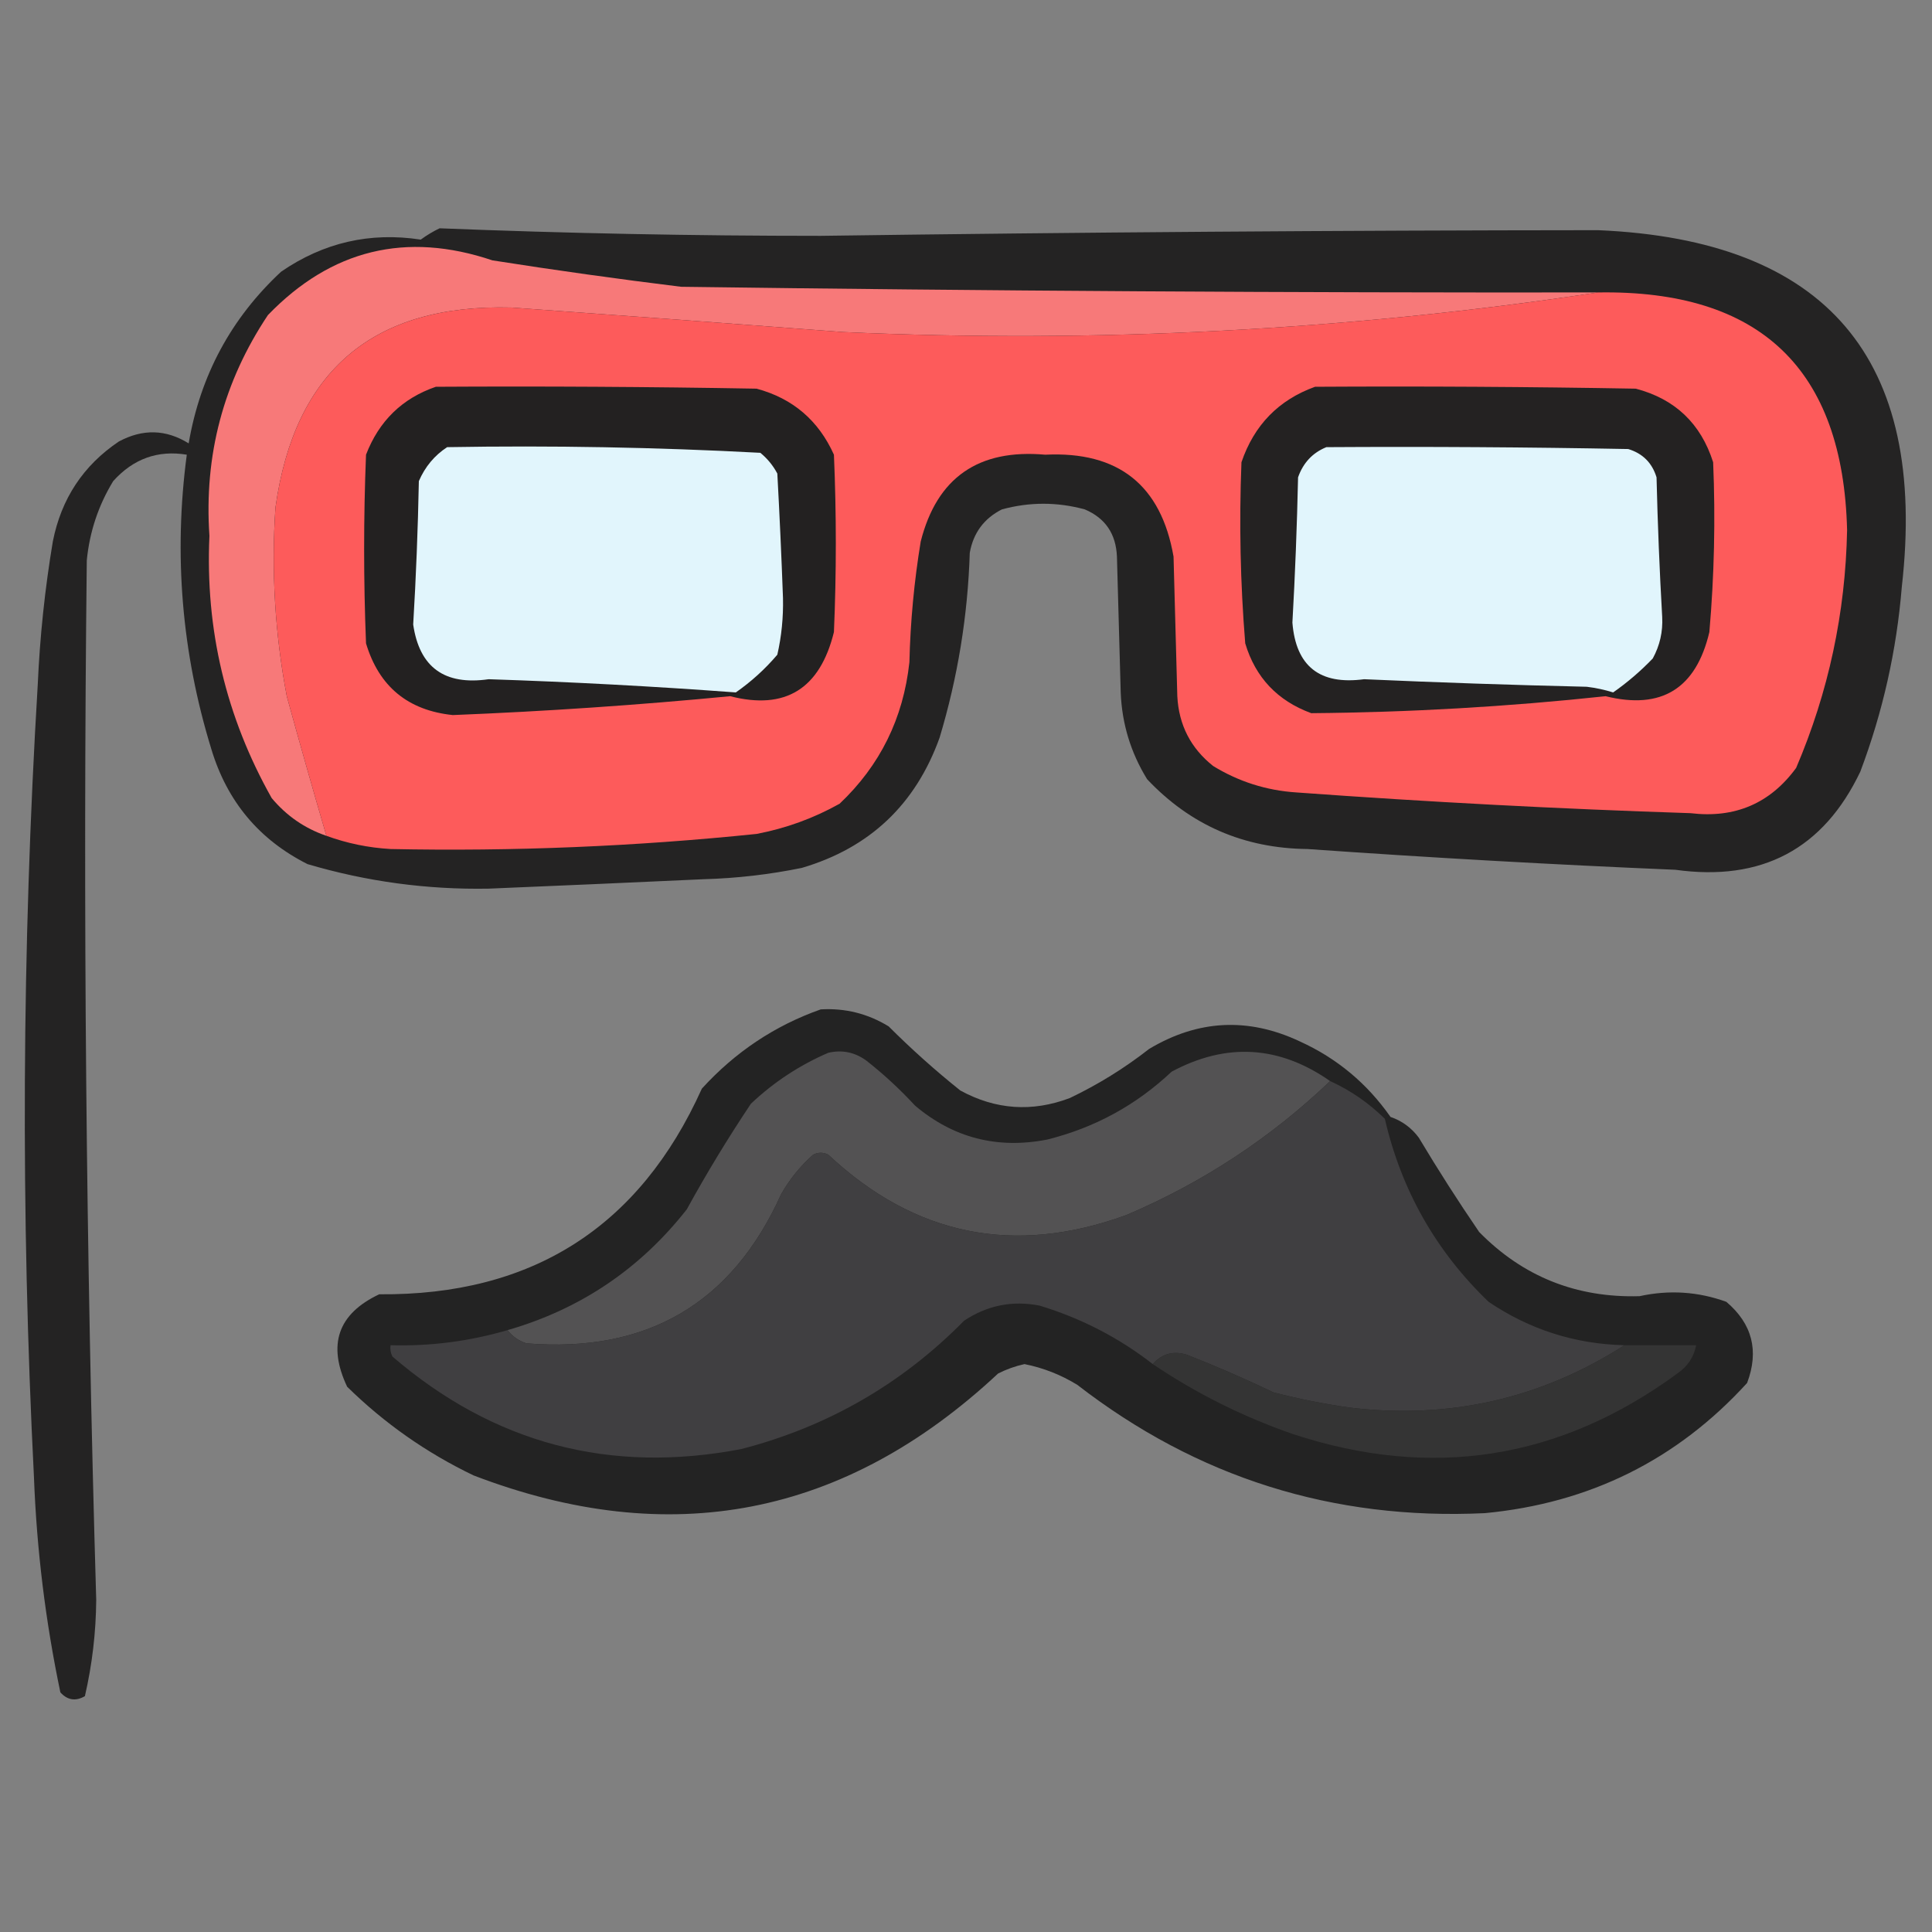
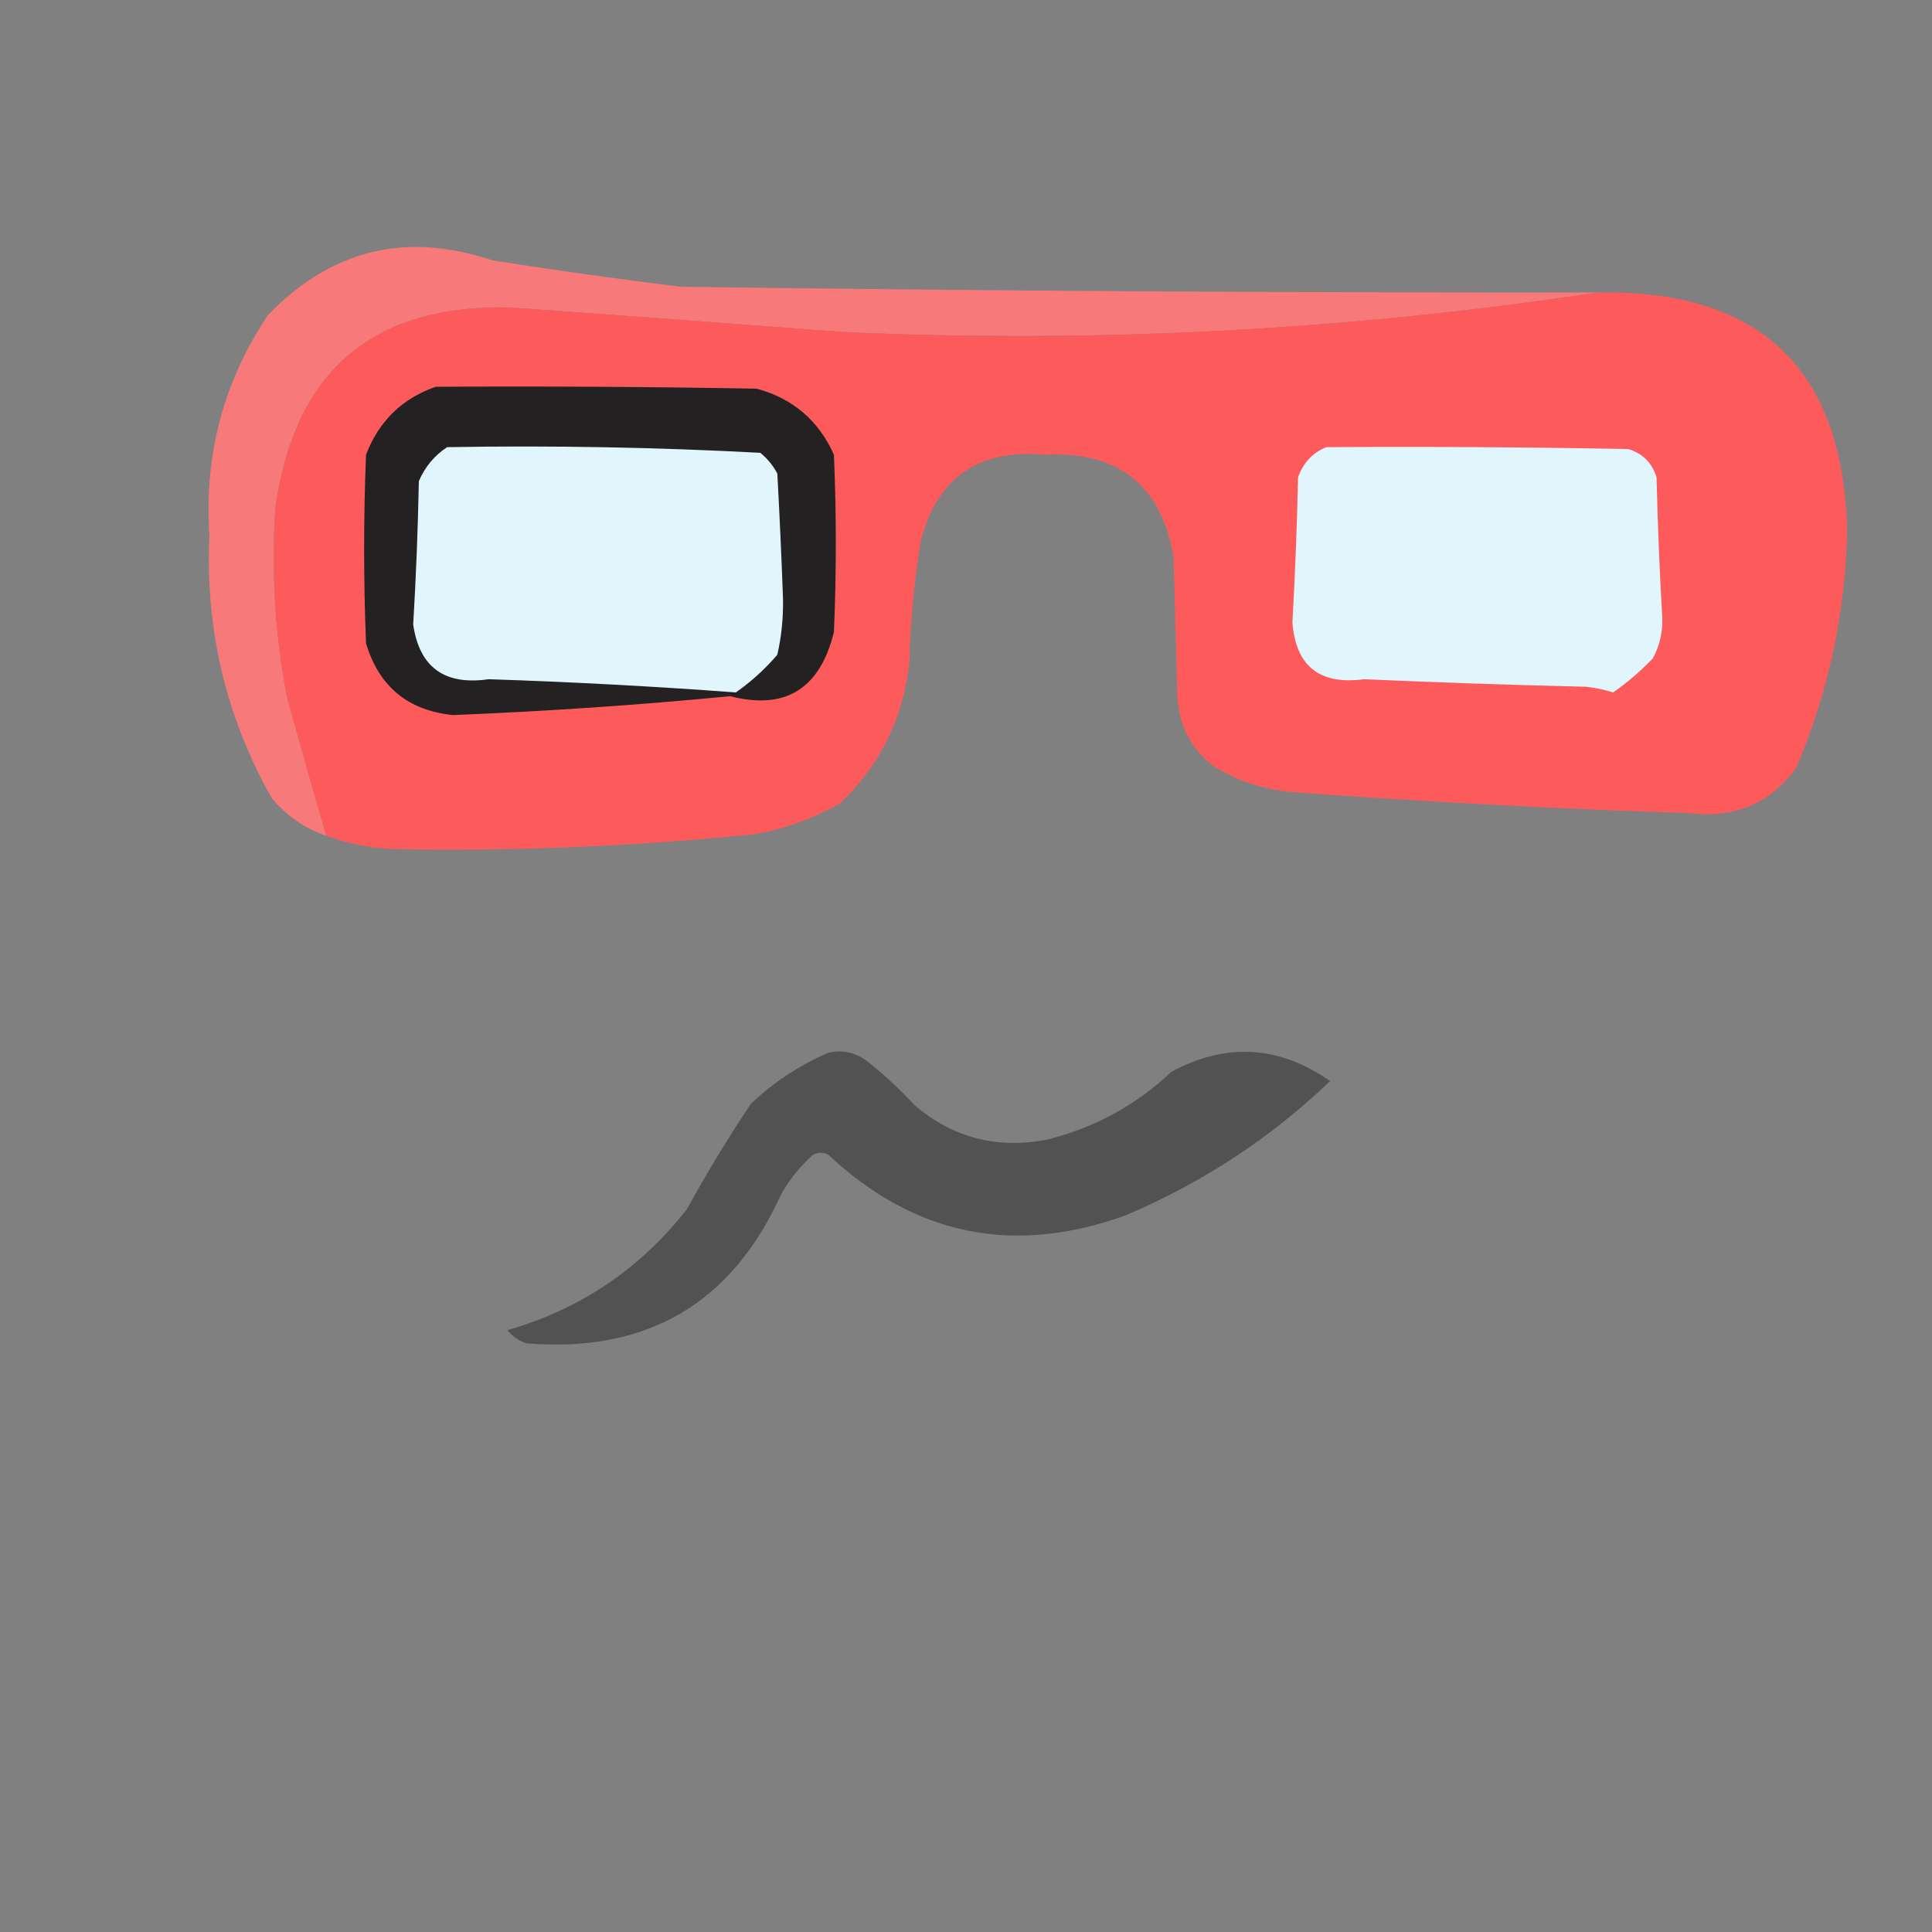
<svg xmlns="http://www.w3.org/2000/svg" width="512px" height="512px" style="shape-rendering:geometricPrecision; text-rendering:geometricPrecision; image-rendering:optimizeQuality; fill-rule:evenodd; clip-rule:evenodd">
  <rect width="100%" height="100%" fill="#808080" stroke="none" />
  <g>
-     <path style="opacity:0.967" fill="#212020" d="M 116.5,60.5 C 150.149,61.84 183.816,62.506 217.5,62.5C 286.166,61.554 354.833,61.054 423.5,61C 484.053,63.564 510.886,95.064 504,155.5C 502.628,172.362 498.961,188.695 493,204.5C 483.215,225.016 466.882,233.683 444,230.5C 411.475,229.128 378.975,227.295 346.5,225C 329.627,224.828 315.461,218.661 304,206.5C 299.653,199.448 297.32,191.781 297,183.5C 296.667,171.5 296.333,159.5 296,147.5C 295.747,141.473 292.914,137.306 287.5,135C 280.167,133 272.833,133 265.5,135C 260.766,137.404 257.933,141.237 257,146.5C 256.472,163.201 253.805,179.534 249,195.5C 242.636,213.198 230.47,224.698 212.5,230C 203.923,231.756 195.257,232.756 186.5,233C 167.501,233.878 148.501,234.711 129.5,235.5C 113.14,235.79 97.141,233.624 81.5,229C 68.671,222.539 60.171,212.373 56,198.5C 48.154,172.985 45.988,146.985 49.5,120.5C 41.833,119.236 35.333,121.57 30,127.5C 26.078,133.932 23.745,140.932 23,148.5C 21.96,240.352 22.794,332.185 25.5,424C 25.428,432.637 24.428,441.137 22.5,449.5C 20.051,450.91 17.884,450.576 16,448.5C 12.06,429.711 9.727,410.711 9,391.5C 5.459,321.482 5.792,251.482 10,181.5C 10.563,168.746 11.896,156.079 14,143.5C 16.234,132.175 22.067,123.342 31.5,117C 37.835,113.602 44.002,113.768 50,117.5C 53.081,99.499 61.248,84.332 74.5,72C 85.738,64.273 98.071,61.44 111.5,63.5C 113.145,62.304 114.811,61.304 116.5,60.5 Z" />
-   </g>
+     </g>
  <g>
    <path style="opacity:1" fill="#f77979" d="M 423.5,77.5 C 357.34,87.519 290.674,91.019 223.5,88C 194.158,85.766 164.825,83.599 135.5,81.5C 98.911,80.549 78.078,98.216 73,134.5C 71.862,151.296 72.862,167.963 76,184.5C 79.409,196.891 82.909,209.224 86.5,221.5C 80.768,219.544 75.935,216.211 72,211.5C 59.871,189.97 54.371,166.803 55.5,142C 54.04,120.671 59.206,101.171 71,83.5C 87.781,66.12 107.615,61.287 130.5,69C 147.11,71.611 163.776,73.944 180.5,76C 261.496,77.094 342.496,77.594 423.5,77.5 Z" />
  </g>
  <g>
    <path style="opacity:1" fill="#fd5b5b" d="M 423.5,77.5 C 466.454,76.791 488.454,97.791 489.5,140.5C 489.07,162.426 484.57,183.426 476,203.5C 469.12,212.914 459.786,216.914 448,215.5C 413.129,214.366 378.296,212.533 343.5,210C 335.59,209.475 328.257,207.141 321.5,203C 315.559,198.286 312.393,192.119 312,184.5C 311.667,172.167 311.333,159.833 311,147.5C 307.708,128.554 296.374,119.554 277,120.5C 259.288,118.918 248.288,126.584 244,143.5C 242.259,154.096 241.259,164.763 241,175.5C 239.394,190.356 233.227,202.856 222.5,213C 215.599,216.856 208.266,219.523 200.5,221C 168.238,224.326 135.905,225.659 103.5,225C 97.621,224.658 91.954,223.491 86.5,221.5C 82.909,209.224 79.409,196.891 76,184.5C 72.862,167.963 71.862,151.296 73,134.5C 78.078,98.216 98.911,80.549 135.5,81.5C 164.825,83.599 194.158,85.766 223.5,88C 290.674,91.019 357.34,87.519 423.5,77.5 Z" />
  </g>
  <g>
    <path style="opacity:1" fill="#232121" d="M 115.5,102.5 C 143.835,102.333 172.169,102.5 200.5,103C 210.077,105.574 216.91,111.407 221,120.5C 221.667,136.167 221.667,151.833 221,167.5C 217.288,182.586 208.122,188.253 193.5,184.5C 169.054,186.852 144.554,188.519 120,189.5C 108.098,188.262 100.431,181.929 97,170.5C 96.333,153.833 96.333,137.167 97,120.5C 100.441,111.557 106.608,105.557 115.5,102.5 Z" />
  </g>
  <g>
-     <path style="opacity:1" fill="#242222" d="M 348.5,102.5 C 376.835,102.333 405.169,102.5 433.5,103C 443.902,105.735 450.736,112.235 454,122.5C 454.632,137.518 454.298,152.518 453,167.5C 449.467,182.509 440.301,188.175 425.5,184.5C 399.564,187.283 373.564,188.783 347.5,189C 338.546,185.714 332.712,179.548 330,170.5C 328.699,154.517 328.366,138.517 329,122.5C 332.351,112.65 338.851,105.983 348.5,102.5 Z" />
-   </g>
+     </g>
  <g>
    <path style="opacity:1" fill="#e1f5fc" d="M 118.5,118.5 C 146.231,118.026 173.897,118.526 201.5,120C 203.378,121.543 204.878,123.376 206,125.5C 206.6,136.496 207.1,147.496 207.5,158.5C 207.614,163.609 207.114,168.609 206,173.5C 202.794,177.281 199.128,180.615 195,183.5C 173.255,181.887 151.422,180.72 129.5,180C 117.815,181.687 111.149,176.854 109.5,165.5C 110.255,152.848 110.755,140.181 111,127.5C 112.642,123.7 115.142,120.7 118.5,118.5 Z" />
  </g>
  <g>
    <path style="opacity:1" fill="#e1f5fc" d="M 351.5,118.5 C 378.169,118.333 404.835,118.5 431.5,119C 435.333,120.167 437.833,122.667 439,126.5C 439.296,138.843 439.796,151.177 440.5,163.5C 440.703,167.411 439.87,171.078 438,174.5C 434.779,177.855 431.279,180.855 427.5,183.5C 425.224,182.787 422.891,182.287 420.5,182C 400.826,181.543 381.159,180.876 361.5,180C 349.755,181.571 343.422,176.571 342.5,165C 343.222,152.178 343.722,139.344 344,126.5C 345.353,122.65 347.853,119.983 351.5,118.5 Z" />
  </g>
  <g>
-     <path style="opacity:0.972" fill="#202020" d="M 217.5,267.5 C 223.974,267.119 229.974,268.619 235.5,272C 241.51,278.009 247.843,283.675 254.5,289C 263.854,294.102 273.52,294.769 283.5,291C 291.003,287.418 298.003,283.085 304.5,278C 317.478,270.214 330.812,269.547 344.5,276C 354.302,280.466 362.302,287.132 368.5,296C 371.539,297.031 374.039,298.865 376,301.5C 381.084,310.003 386.417,318.336 392,326.5C 403.602,338.317 417.768,343.984 434.5,343.5C 442.358,341.786 450.024,342.286 457.5,345C 464.375,350.834 466.208,358.001 463,366.5C 444.435,386.865 421.269,398.365 393.5,401C 353.261,402.919 317.261,391.586 285.5,367C 281.154,364.326 276.487,362.493 271.5,361.5C 269.058,362.036 266.725,362.869 264.5,364C 223.881,401.939 177.548,410.939 125.5,391C 113.021,385.013 101.854,377.179 92,367.5C 86.72,356.335 89.553,348.168 100.5,343C 140.984,343.356 169.484,325.189 186,288.5C 194.844,278.789 205.344,271.789 217.5,267.5 Z" />
-   </g>
+     </g>
  <g>
    <path style="opacity:1" fill="#535253" d="M 352.5,286.5 C 336.721,301.566 318.721,313.4 298.5,322C 268.779,332.834 242.446,327.5 219.5,306C 218.167,305.333 216.833,305.333 215.5,306C 212.067,309.042 209.234,312.542 207,316.5C 193.935,345.459 171.435,358.626 139.5,356C 137.416,355.303 135.749,354.136 134.5,352.5C 153.783,346.943 169.617,336.276 182,320.5C 187.269,310.903 192.936,301.57 199,292.5C 205.042,286.791 211.875,282.291 219.5,279C 223.12,278.159 226.454,278.826 229.5,281C 234.134,284.632 238.467,288.632 242.5,293C 252.635,301.565 264.302,304.565 277.5,302C 290.081,298.876 301.081,292.876 310.5,284C 325.01,276.232 339.01,277.065 352.5,286.5 Z" />
  </g>
  <g>
-     <path style="opacity:1" fill="#403f41" d="M 352.5,286.5 C 357.884,288.95 362.718,292.283 367,296.5C 371.382,315.436 380.548,331.602 394.5,345C 405.371,352.346 417.371,356.179 430.5,356.5C 408.292,370.721 383.959,376.221 357.5,373C 350.758,372.037 344.091,370.704 337.5,369C 329.98,365.409 322.314,362.075 314.5,359C 310.9,357.927 307.9,358.76 305.5,361.5C 296.531,354.515 286.531,349.348 275.5,346C 268.283,344.595 261.616,345.929 255.5,350C 239.018,366.745 219.351,378.078 196.5,384C 161.658,390.715 130.825,382.549 104,359.5C 103.517,358.552 103.351,357.552 103.5,356.5C 114.066,356.794 124.399,355.46 134.5,352.5C 135.749,354.136 137.416,355.303 139.5,356C 171.435,358.626 193.935,345.459 207,316.5C 209.234,312.542 212.067,309.042 215.5,306C 216.833,305.333 218.167,305.333 219.5,306C 242.446,327.5 268.779,332.834 298.5,322C 318.721,313.4 336.721,301.566 352.5,286.5 Z" />
-   </g>
+     </g>
  <g>
-     <path style="opacity:1" fill="#343434" d="M 430.5,356.5 C 436.833,356.5 443.167,356.5 449.5,356.5C 448.909,359.614 447.242,362.114 444.5,364C 413.379,386.829 379.379,392.162 342.5,380C 329.3,375.4 316.967,369.233 305.5,361.5C 307.9,358.76 310.9,357.927 314.5,359C 322.314,362.075 329.98,365.409 337.5,369C 344.091,370.704 350.758,372.037 357.5,373C 383.959,376.221 408.292,370.721 430.5,356.5 Z" />
-   </g>
+     </g>
</svg>